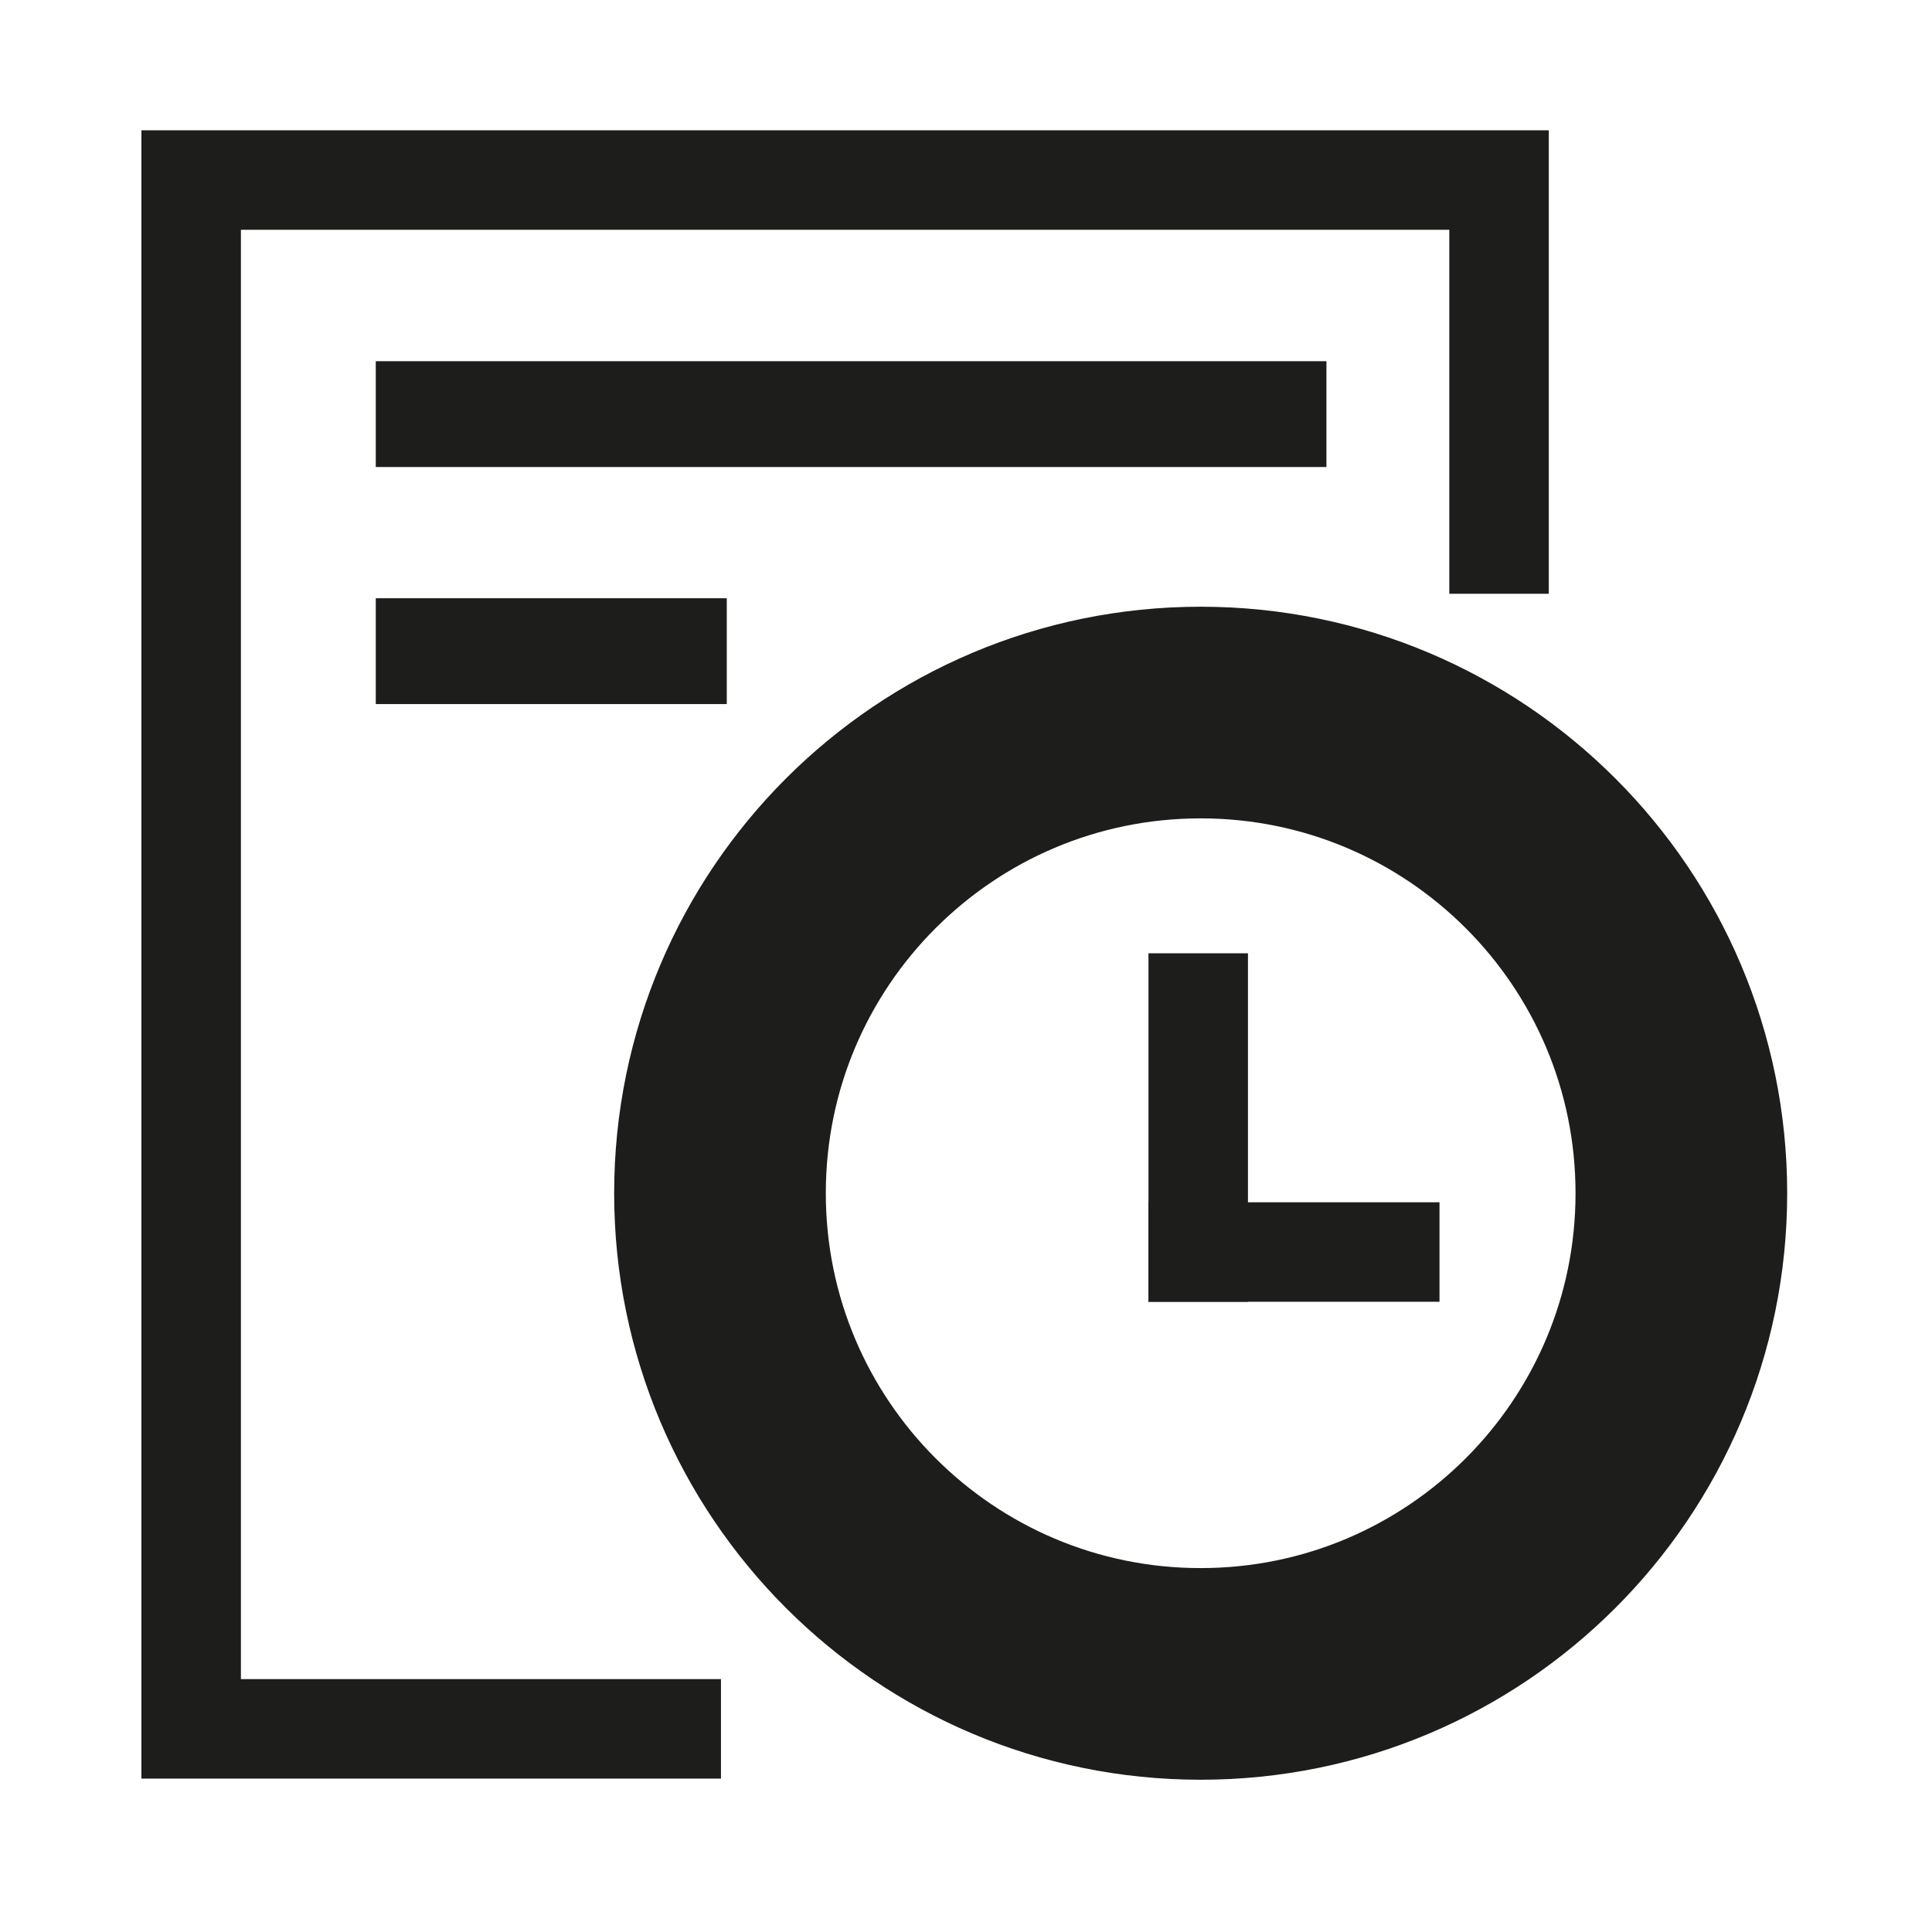
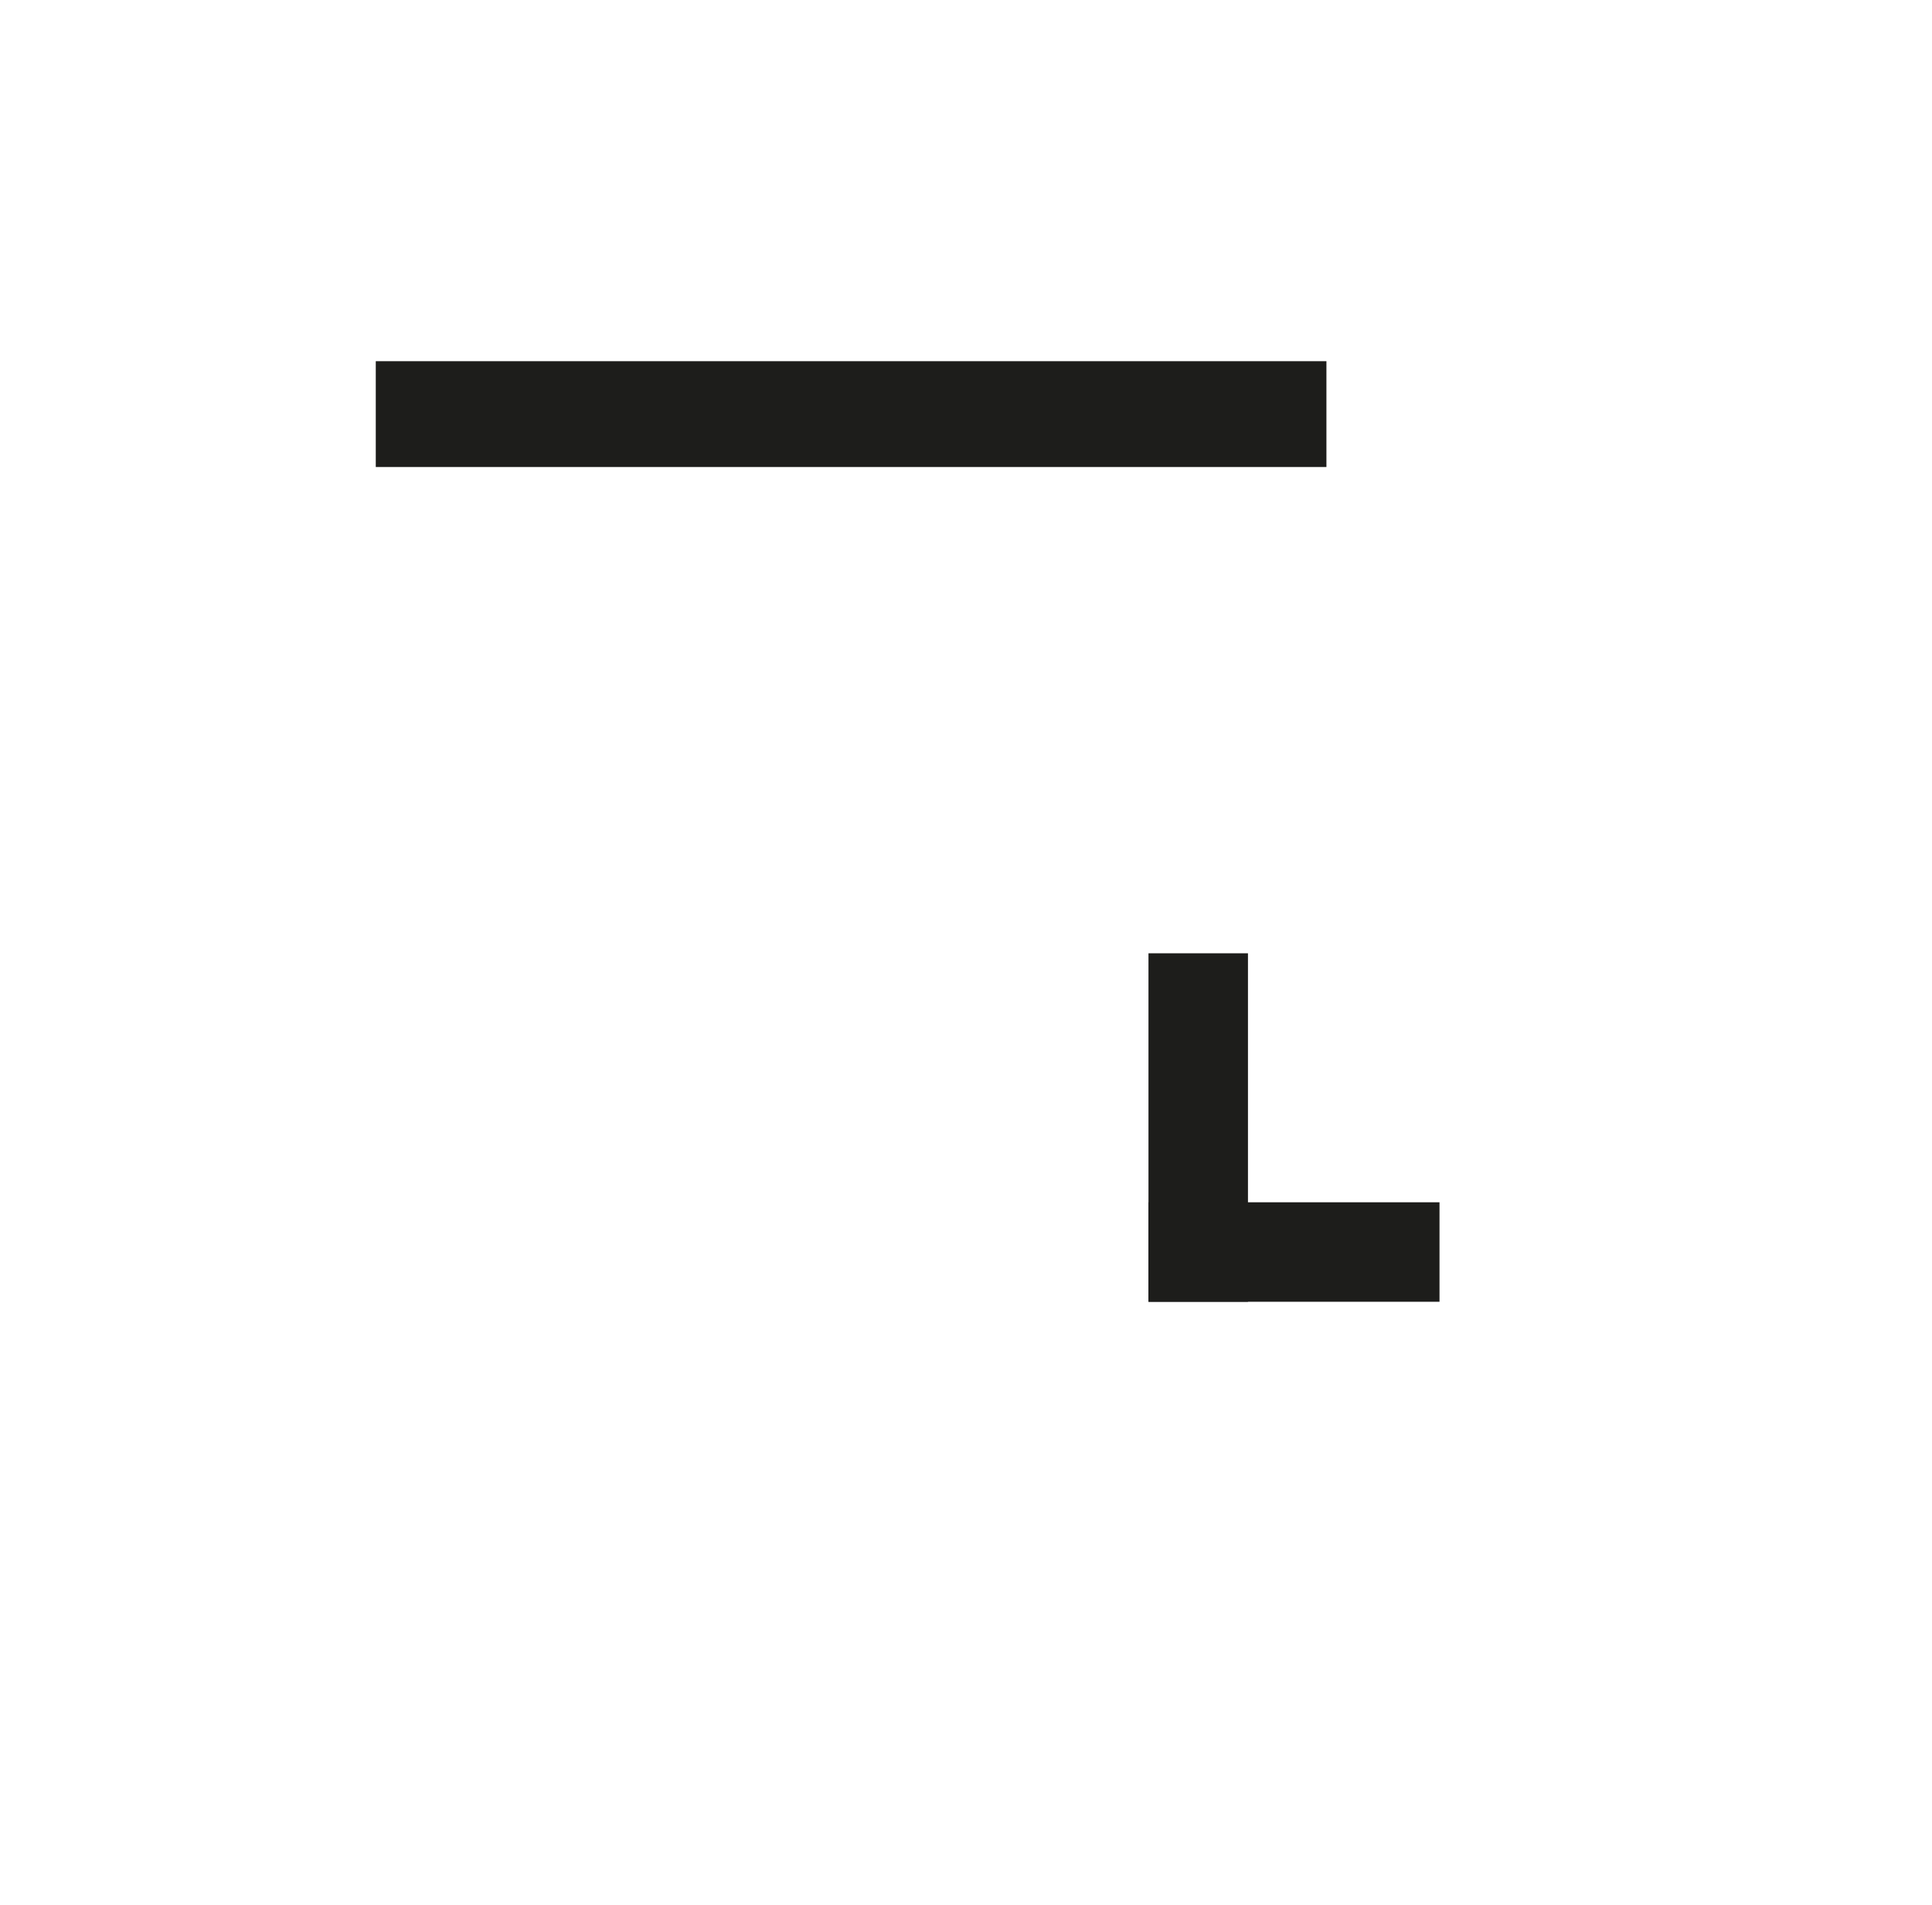
<svg xmlns="http://www.w3.org/2000/svg" width="71" height="70" viewBox="0 0 71 70" fill="none">
  <g id="ICON-12" clip-path="url(#clip0_636_2989)">
    <g id="Capa 1">
      <g id="Group">
-         <path id="Vector" d="M24.667 63.533H7.025V6.616H55.089V19.992" stroke="#1D1D1B" stroke-width="3.656" stroke-miterlimit="10" stroke-linecap="square" />
-         <path id="Vector_2" d="M15.754 23.929H24.764" stroke="#1D1D1B" stroke-width="3.889" stroke-miterlimit="10" stroke-linecap="square" />
        <path id="Vector_3" d="M15.754 15.218H46.801" stroke="#1D1D1B" stroke-width="3.889" stroke-miterlimit="10" stroke-linecap="square" />
-         <path id="Vector_4" d="M44.124 61.514C53.88 61.514 61.789 53.605 61.789 43.849C61.789 34.093 53.88 26.185 44.124 26.185C34.368 26.185 26.459 34.093 26.459 43.849C26.459 53.605 34.368 61.514 44.124 61.514Z" stroke="#1D1D1B" stroke-width="7.778" stroke-miterlimit="10" stroke-linecap="square" />
        <path id="Vector_5" d="M44.034 36.86V46.01" stroke="#1D1D1B" stroke-width="3.656" stroke-miterlimit="10" stroke-linecap="square" />
        <path id="Vector_6" d="M51.073 46.01H44.034" stroke="#1D1D1B" stroke-width="3.656" stroke-miterlimit="10" stroke-linecap="square" />
      </g>
    </g>
  </g>
  <defs>
    <clipPath id="clip0_636_2989">
      <rect width="70" height="70" fill="white" transform="translate(0.5)" />
    </clipPath>
  </defs>
</svg>